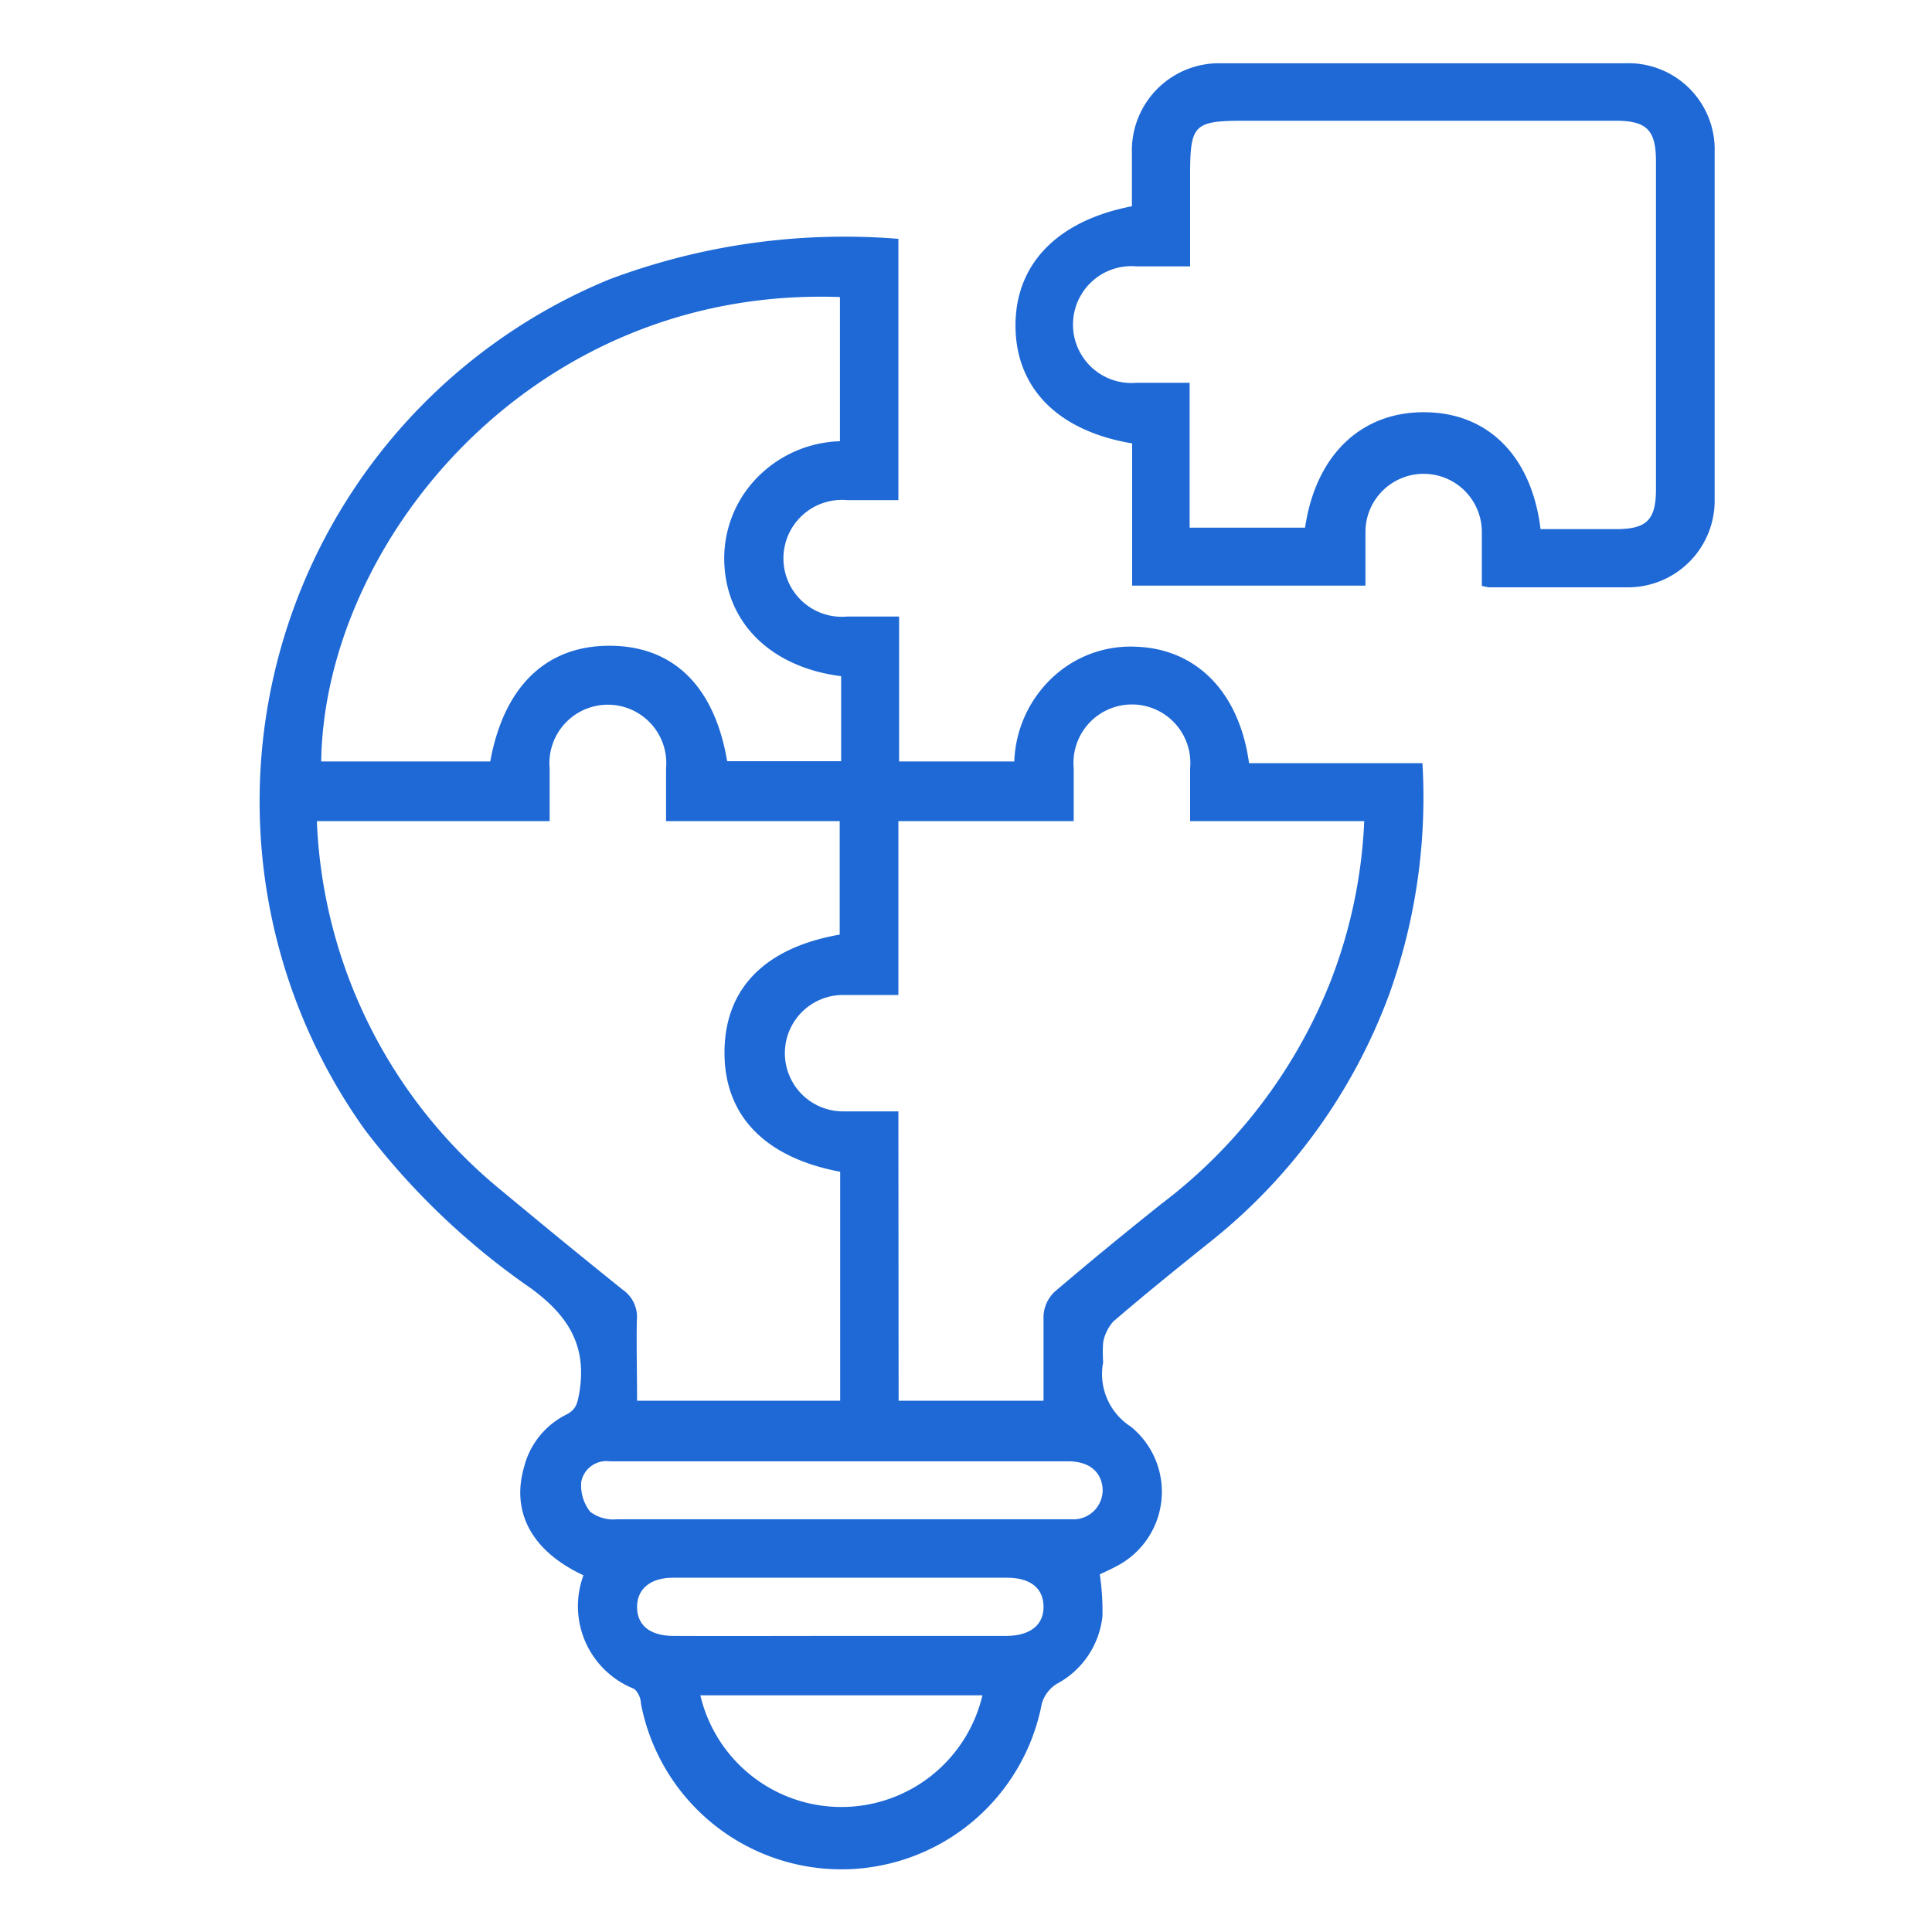
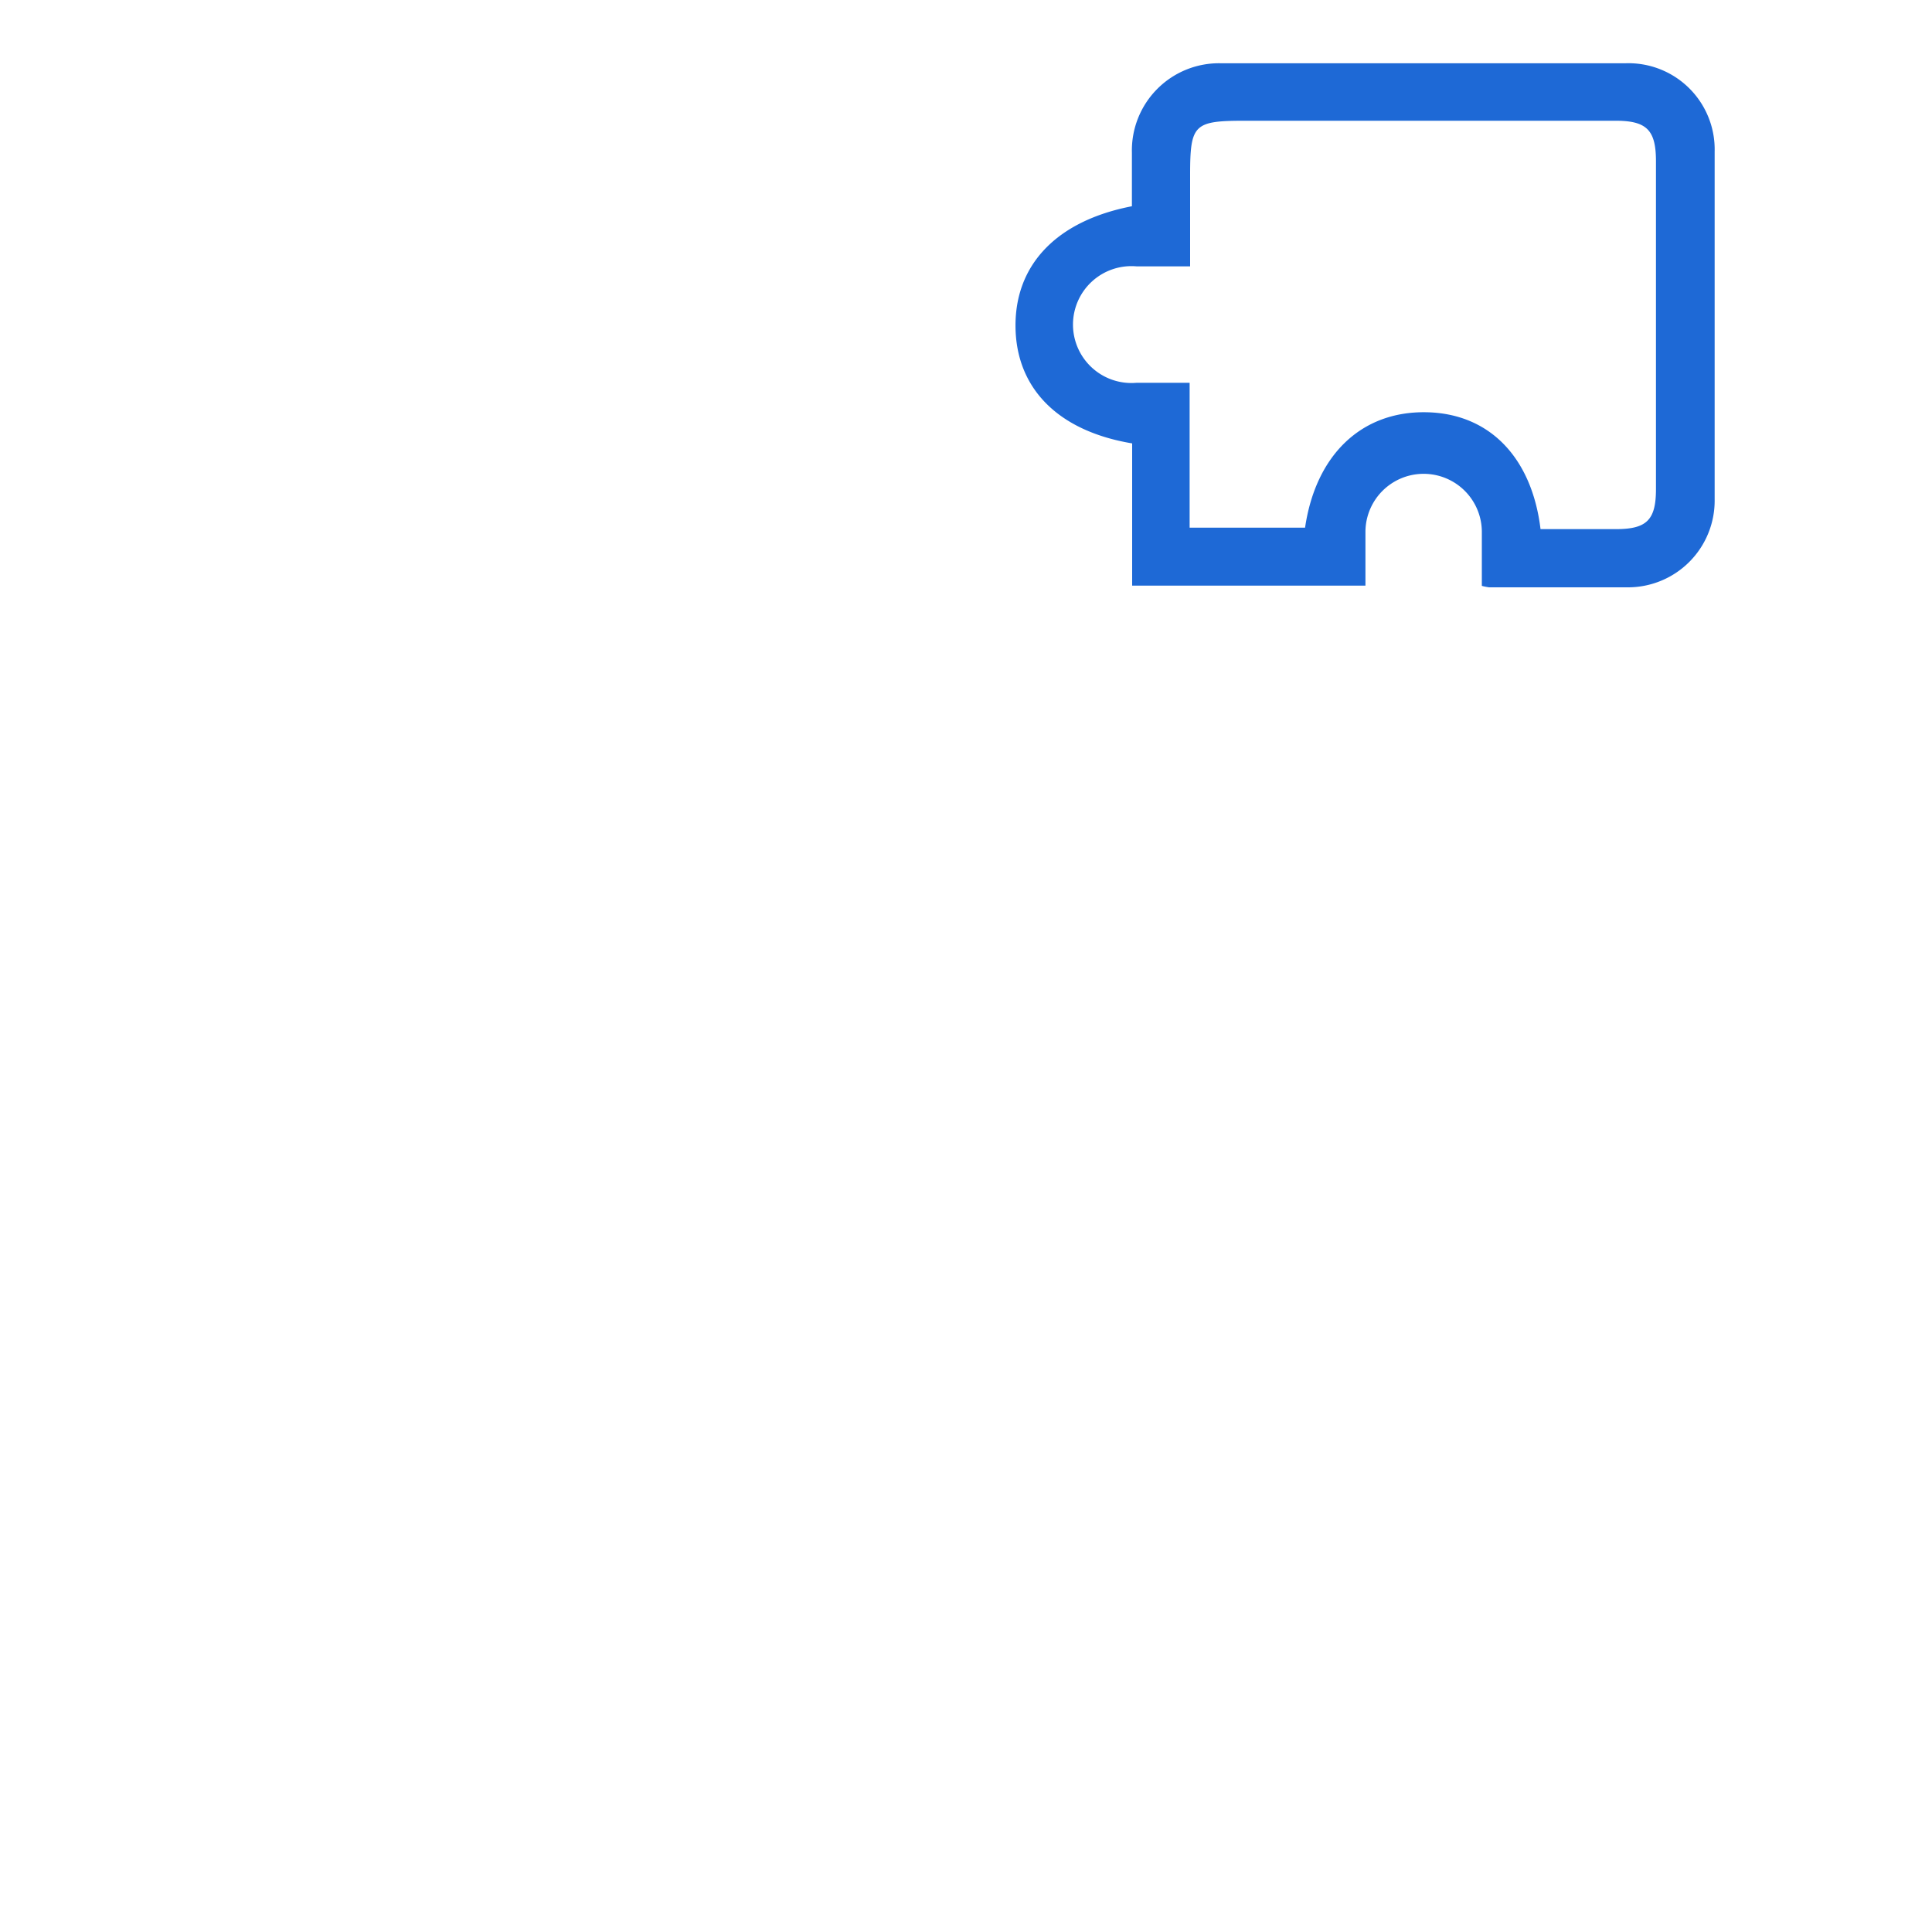
<svg xmlns="http://www.w3.org/2000/svg" id="Layer_1" data-name="Layer 1" viewBox="0 0 80 80">
  <defs>
    <style>.cls-1{fill:#1e69d6;}</style>
  </defs>
-   <path class="cls-1" d="M24.16,65.23c-2.14-1-3-2.61-2.46-4.48a3.34,3.34,0,0,1,1.74-2.17c.44-.22.47-.5.55-.92.32-1.93-.45-3.17-2-4.31a30.29,30.29,0,0,1-6.89-6.58,23.38,23.38,0,0,1,10.1-35.19,27.68,27.68,0,0,1,12-1.69V20.71c-.69,0-1.4,0-2.12,0a2.42,2.42,0,1,0,0,4.82h2.15v6H42a5,5,0,0,1,1.9-3.75,4.72,4.72,0,0,1,3.15-1c2.5.09,4.27,1.89,4.67,4.82H58.9a24.14,24.14,0,0,1-1.36,9.53A23.48,23.48,0,0,1,50,51.51c-1.31,1.05-2.62,2.11-3.9,3.21a1.79,1.79,0,0,0-.42.86,5.68,5.68,0,0,0,0,.83,2.58,2.58,0,0,0,1.14,2.66,3.47,3.47,0,0,1-.62,5.8c-.22.12-.45.22-.66.32a10.25,10.25,0,0,1,.11,1.73,3.6,3.6,0,0,1-1.9,2.81,1.44,1.44,0,0,0-.61.81,8.45,8.45,0,0,1-16.6,0c0-.22-.14-.53-.31-.62A3.68,3.68,0,0,1,24.16,65.23ZM26.38,58h8.41V48.52c-3.14-.59-4.82-2.35-4.79-5s1.74-4.29,4.77-4.82V34H27.58c0-.78,0-1.48,0-2.18a2.42,2.42,0,1,0-4.82,0V34H13.12a20.83,20.83,0,0,0,7.66,15.31c1.66,1.38,3.33,2.75,5,4.09a1.37,1.37,0,0,1,.59,1.27C26.35,55.78,26.38,56.88,26.38,58Zm10.83,0h6c0-1.21,0-2.36,0-3.51a1.48,1.48,0,0,1,.46-1c1.45-1.24,2.93-2.45,4.42-3.64a21.44,21.44,0,0,0,7-9.2A20.76,20.76,0,0,0,56.49,34H49.28c0-.79,0-1.49,0-2.19a2.42,2.42,0,1,0-4.82,0V34H37.2v7.2H34.91a2.41,2.41,0,1,0,0,4.82h2.29ZM34.78,12.3C22,11.84,13.43,22.48,13.3,31.53h7c.57-3.13,2.34-4.82,5-4.79s4.3,1.76,4.81,4.78h4.72V28C32,27.64,30.16,25.89,30,23.46a4.8,4.8,0,0,1,.93-3.19,5,5,0,0,1,3.85-2Zm0,48.21H25.25a1.06,1.06,0,0,0-1.18.84,1.75,1.75,0,0,0,.37,1.25,1.59,1.59,0,0,0,1.11.31c5.37,0,10.75,0,16.12,0,.9,0,1.81,0,2.71,0a1.21,1.21,0,0,0,1.27-1.35c-.09-.66-.59-1.05-1.42-1.05Zm5.84,9.69H29a6,6,0,0,0,11.68,0Zm-5.9-2.46c2.31,0,4.62,0,6.93,0,1,0,1.57-.45,1.56-1.22s-.56-1.19-1.52-1.19H27.87c-.94,0-1.5.47-1.49,1.23s.56,1.18,1.52,1.18C30.19,67.75,32.47,67.74,34.76,67.74Z" />
  <path class="cls-1" d="M46.88,18.36c-3.06-.51-4.8-2.27-4.83-4.82s1.67-4.39,4.82-5V6.33a3.61,3.61,0,0,1,3.71-3.71q8.36,0,16.72,0A3.57,3.57,0,0,1,71,6.28q0,7.19,0,14.39a3.59,3.59,0,0,1-3.62,3.65c-1.91,0-3.81,0-5.72,0a2.51,2.51,0,0,1-.3-.06c0-.74,0-1.48,0-2.23a2.41,2.41,0,1,0-4.82,0c0,.73,0,1.45,0,2.22H46.88Zm16.91,3.55h3.12c1.28,0,1.66-.38,1.66-1.66V6.68C68.57,5.4,68.2,5,66.91,5,61.79,5,56.67,5,51.54,5c-2.11,0-2.26.15-2.26,2.26v3.77H47.07a2.42,2.42,0,1,0,0,4.82h2.19v6h4.78c.44-3,2.32-4.82,5-4.78S63.44,19,63.79,21.91Z" />
</svg>